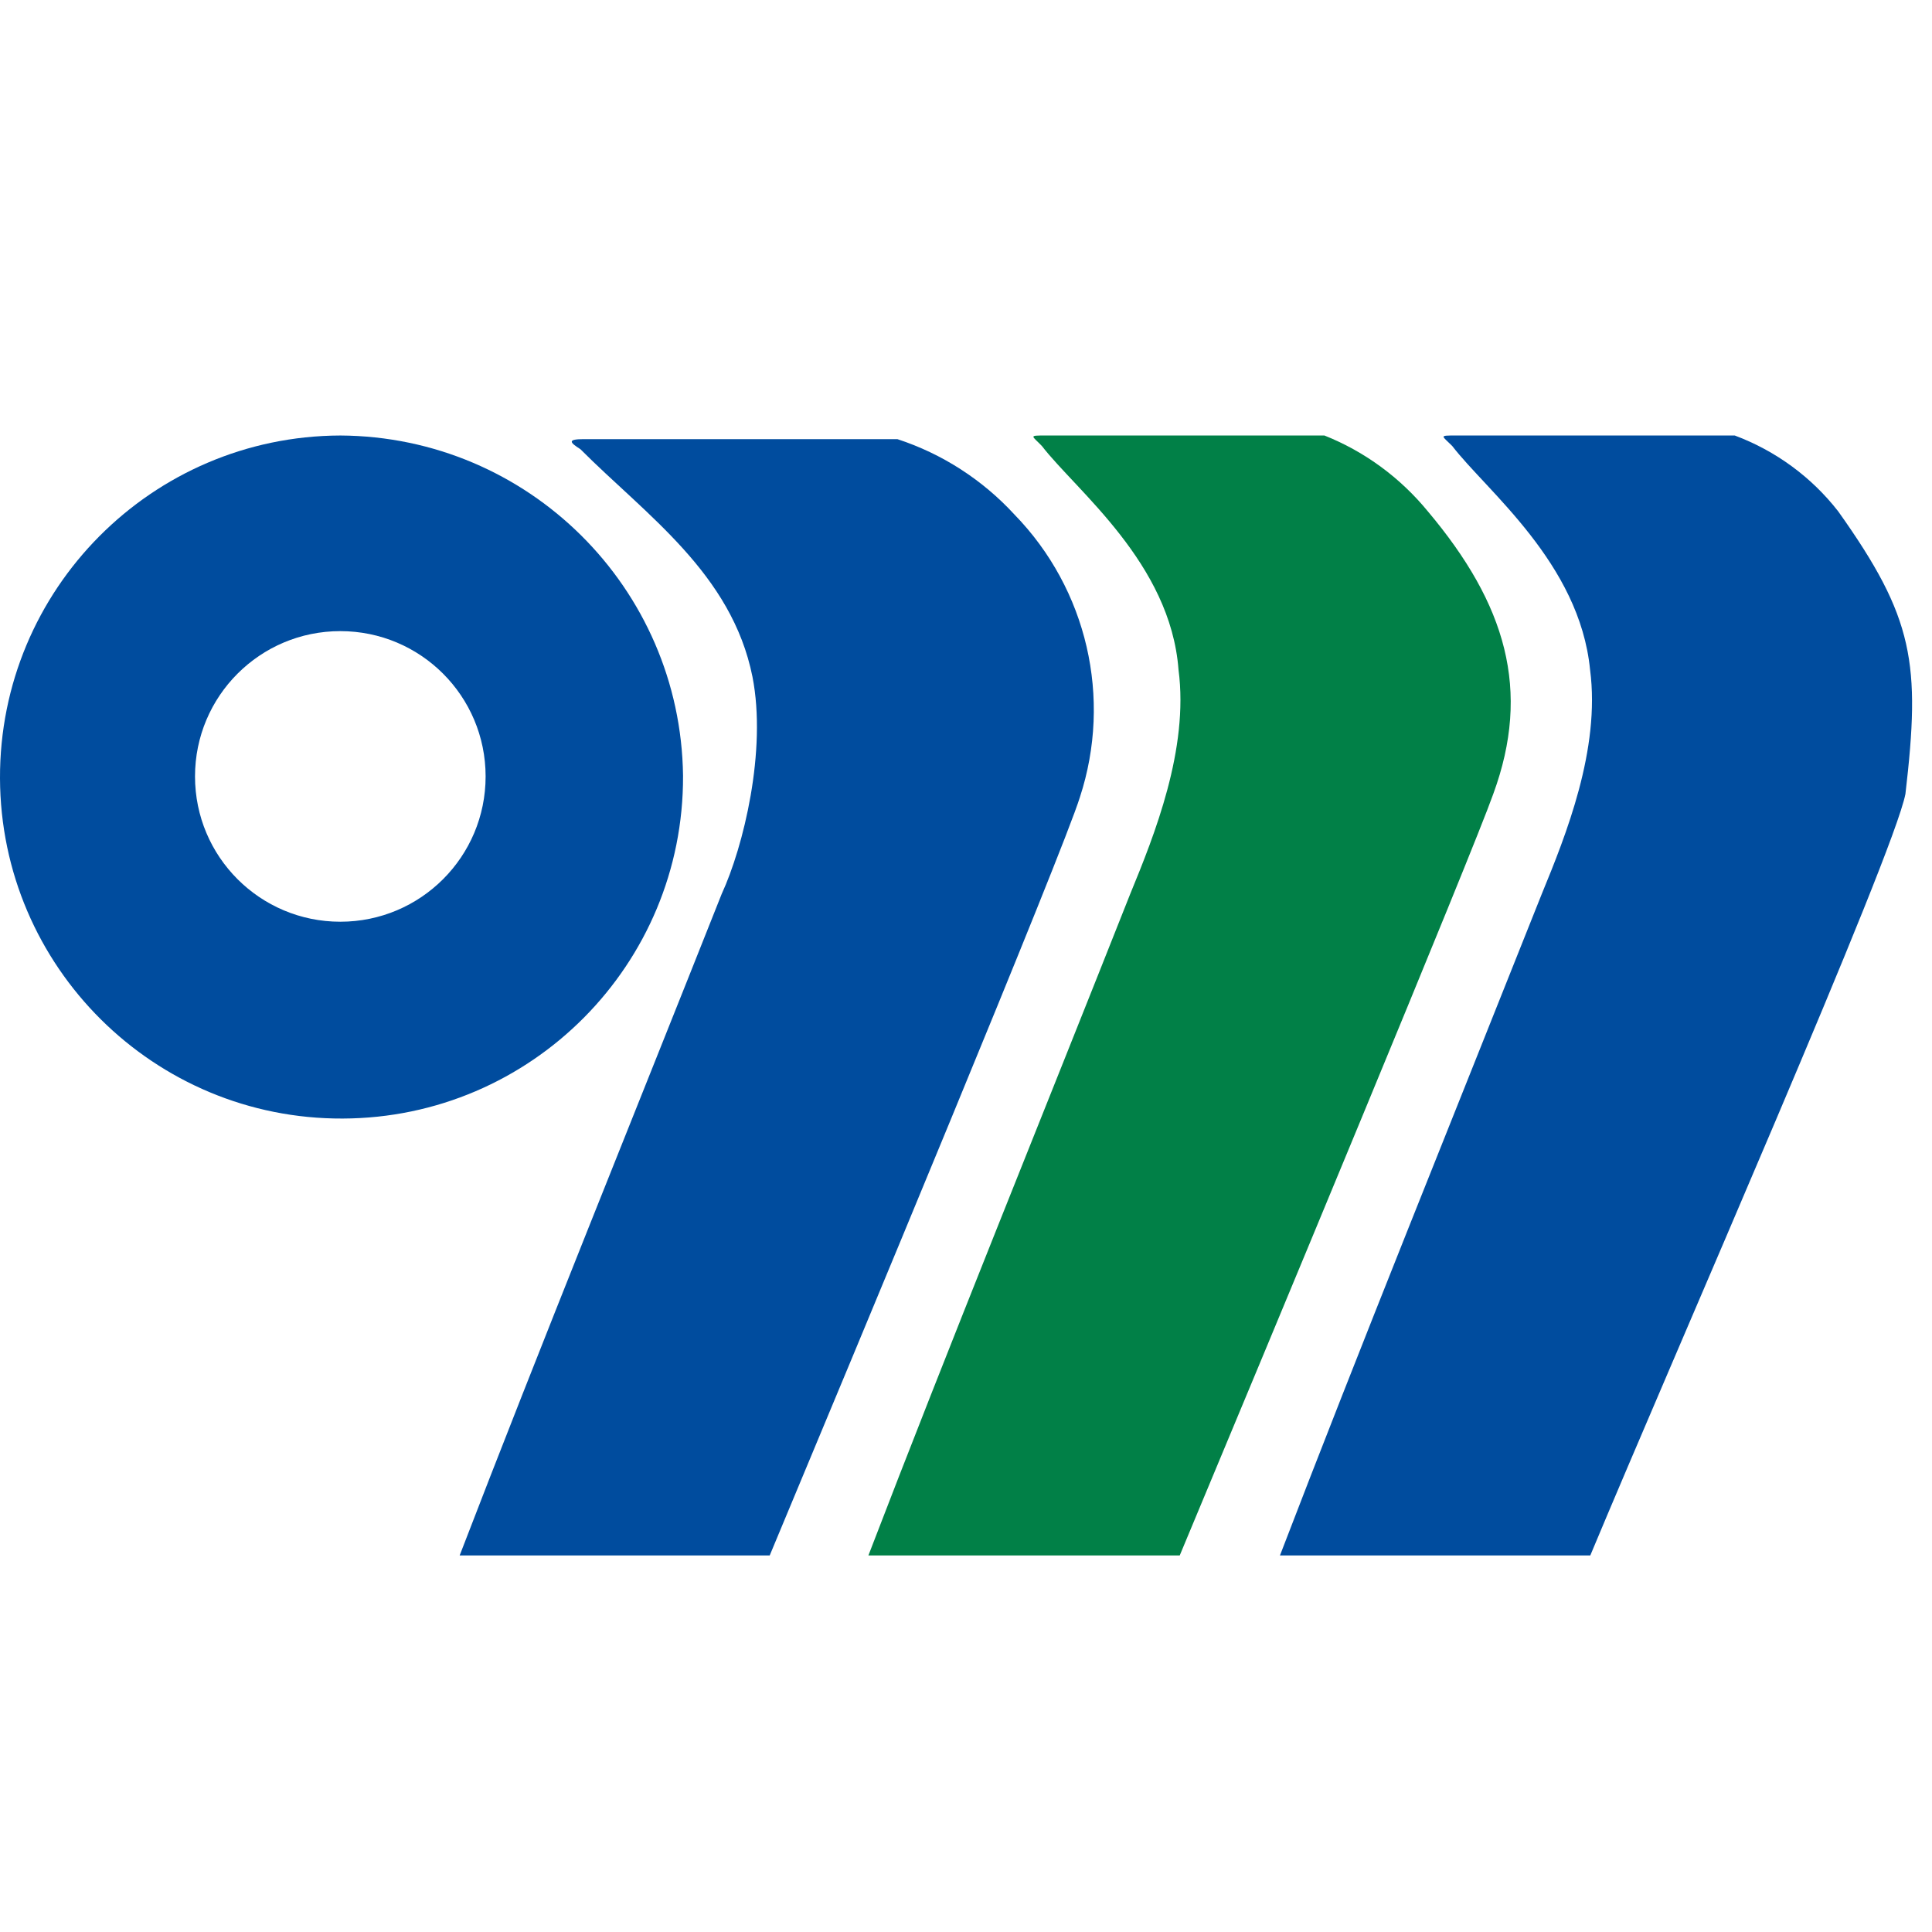
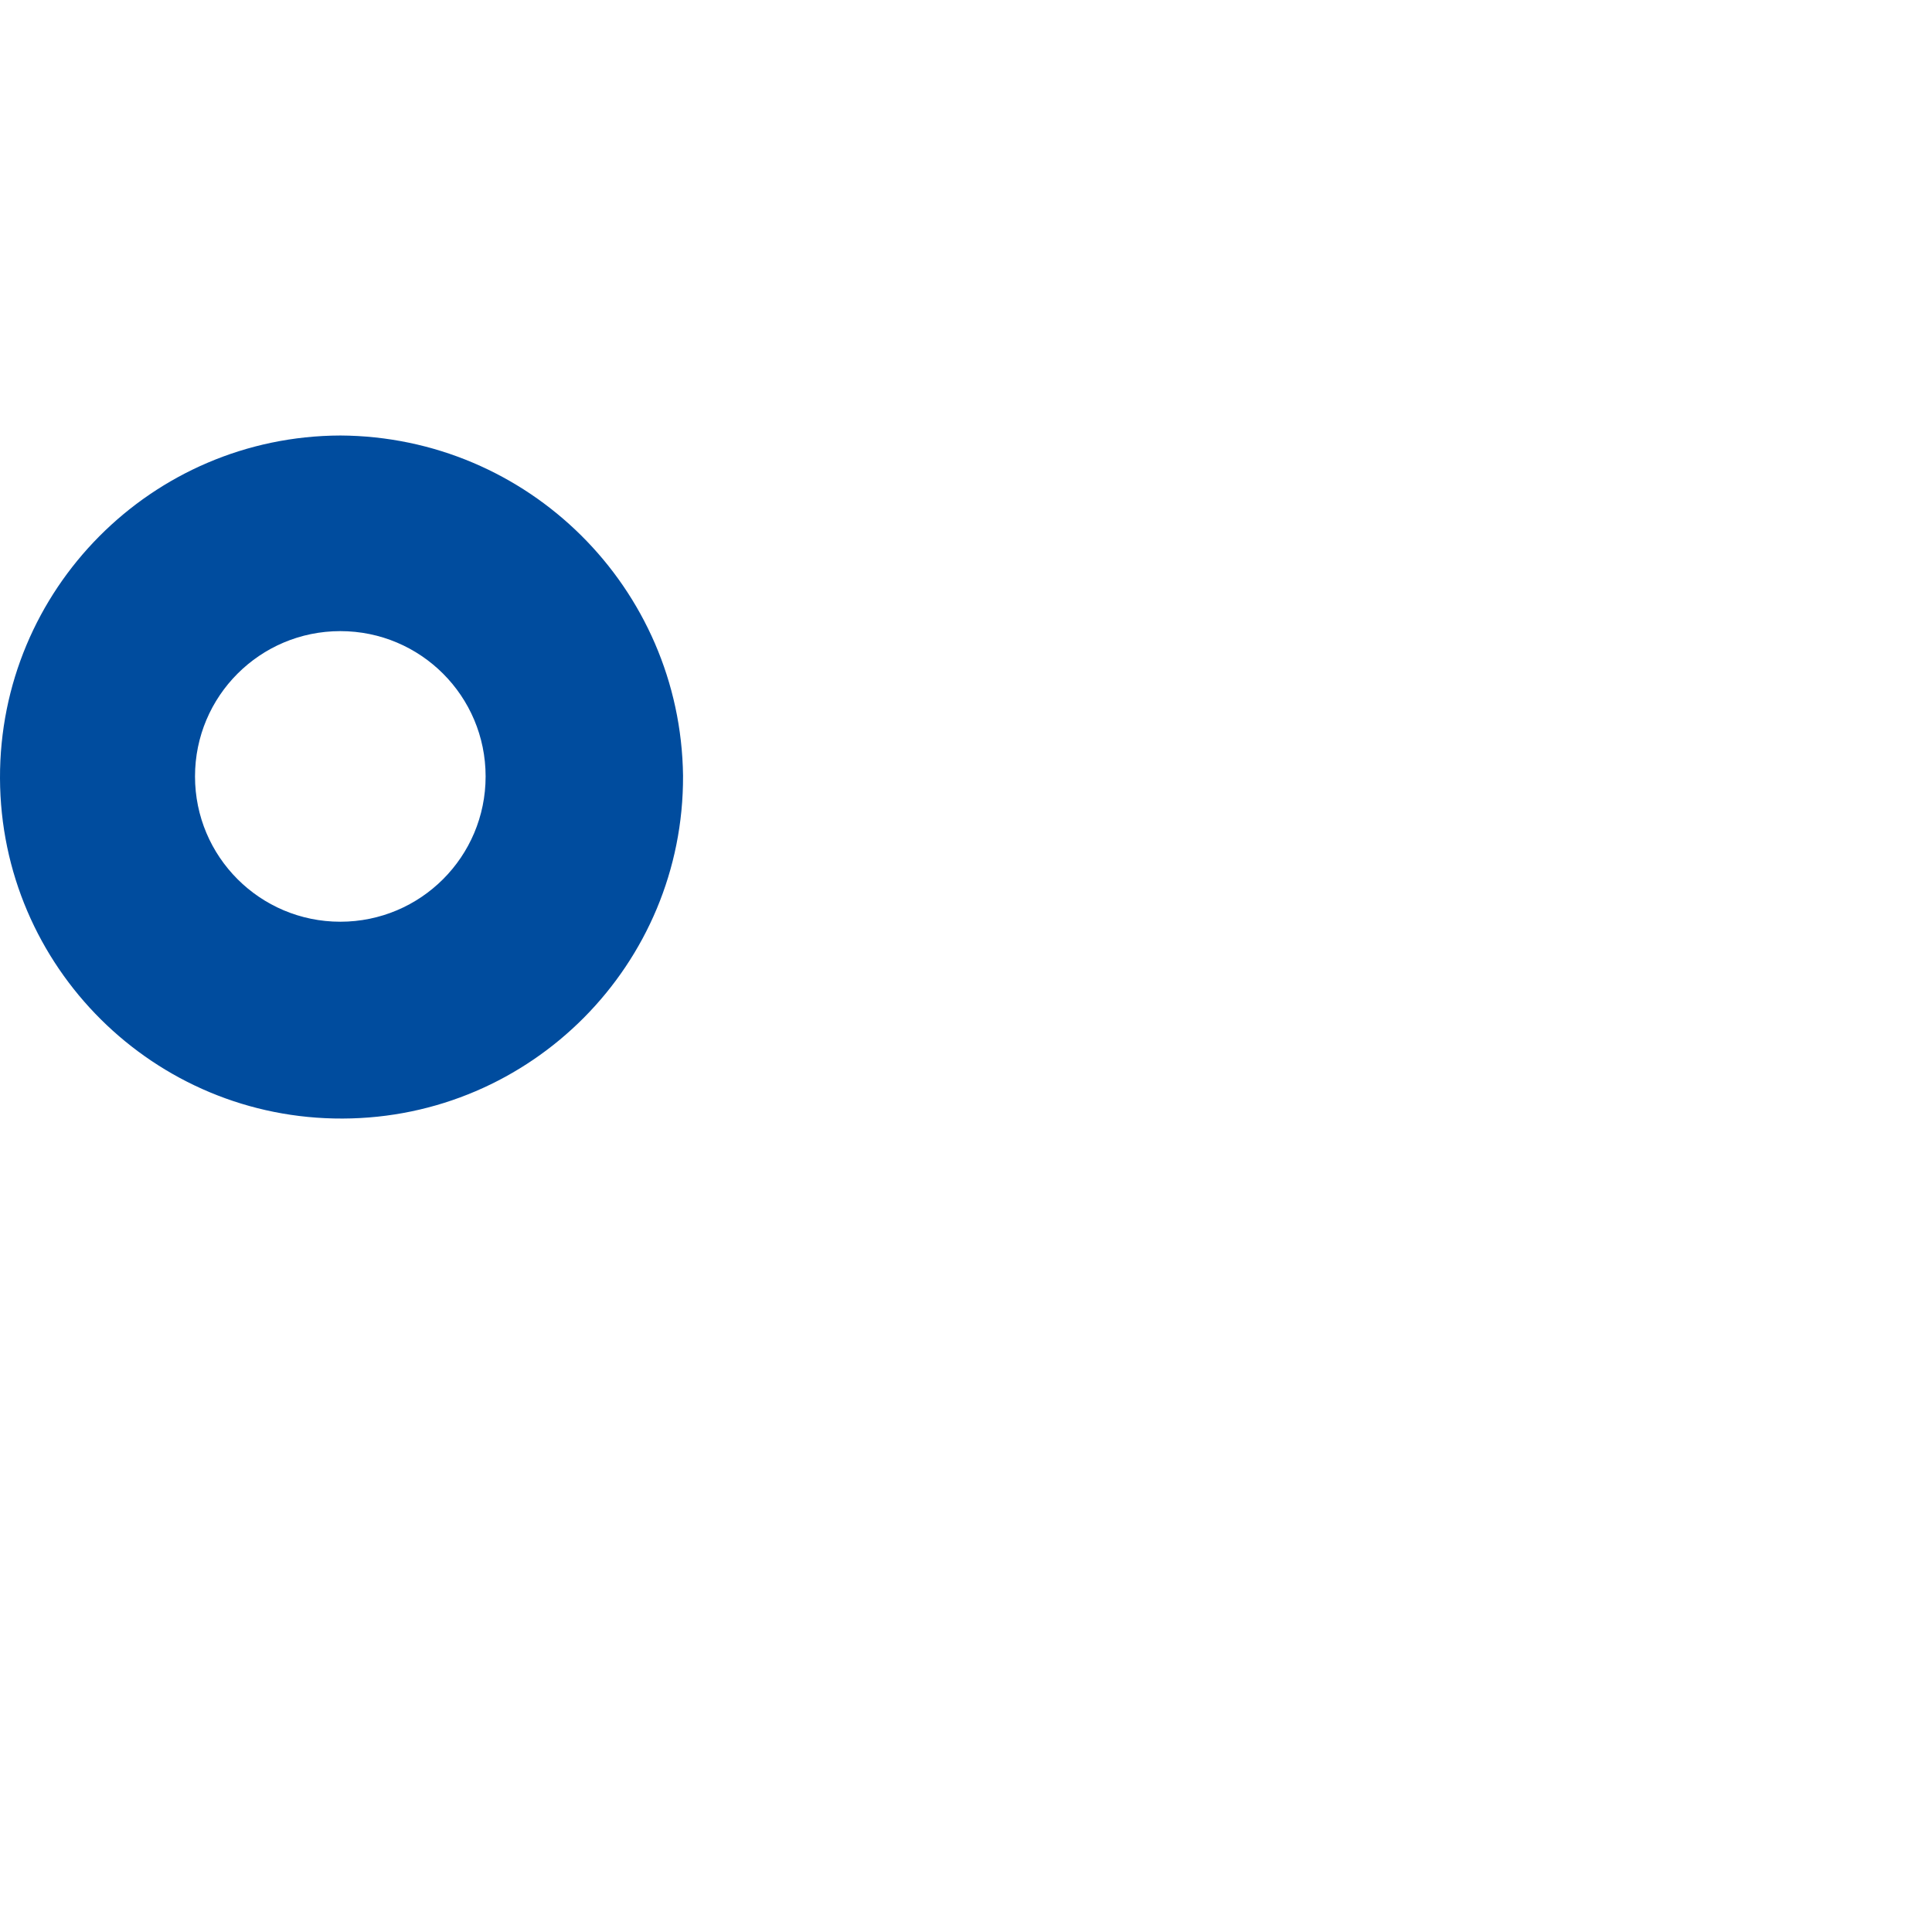
<svg xmlns="http://www.w3.org/2000/svg" id="Layer_1" data-name="Layer 1" viewBox="0 0 96 96">
  <defs>
    <style> .cls-1 { fill: #018047; } .cls-1, .cls-2 { stroke-width: 0px; } .cls-2 { fill: #004c9e; } </style>
  </defs>
  <path class="cls-2" d="m16.91,21.64C7.54,21.67-.03,29.3,0,38.67c.03,9.37,7.66,16.95,17.03,16.91,9.37-.03,16.95-7.66,16.91-17.03,0,0,0,0,0-.01-.12-9.33-7.69-16.85-17.03-16.9Zm0,24.16c-3.99,0-7.22-3.23-7.22-7.22s3.23-7.22,7.22-7.22,7.22,3.23,7.22,7.22-3.23,7.22-7.22,7.22h0Z" />
-   <path class="cls-2" d="m38.25,77.29h-15.41c3.95-10.27,8.74-22.08,13.02-32.87,1.08-2.34,2.25-7.12,1.53-10.79-1.03-5.14-5.3-8.05-8.55-11.31-.52-.33-.68-.5.17-.5h15.58c2.23.73,4.23,2.02,5.82,3.75,3.61,3.71,4.86,9.12,3.25,14.04-.85,2.75-11.12,27.4-15.41,37.67Z" />
-   <path class="cls-1" d="m58.63,77.29h-15.48c3.94-10.27,8.74-22.08,13.01-32.87,1.2-2.92,2.92-7.19,2.4-11.14-.4-5.3-5.07-8.89-6.79-11.12-.5-.52-.68-.52.18-.52h13.86c2.01.8,3.77,2.1,5.14,3.77,3.89,4.62,5.14,8.89,3.25,14.04-1.03,2.92-11.29,27.57-15.58,37.84Z" />
-   <path class="cls-2" d="m79.01,77.29h-15.41c3.94-10.27,8.72-22.08,13.01-32.87,1.2-2.92,2.92-7.19,2.4-11.14-.52-5.3-5.14-8.89-6.85-11.12-.52-.52-.68-.52.17-.52h13.87c2.03.76,3.81,2.06,5.14,3.77,3.77,5.3,4.1,7.54,3.34,14.04-.6,3.09-11.37,27.57-15.66,37.84Z" />
</svg>